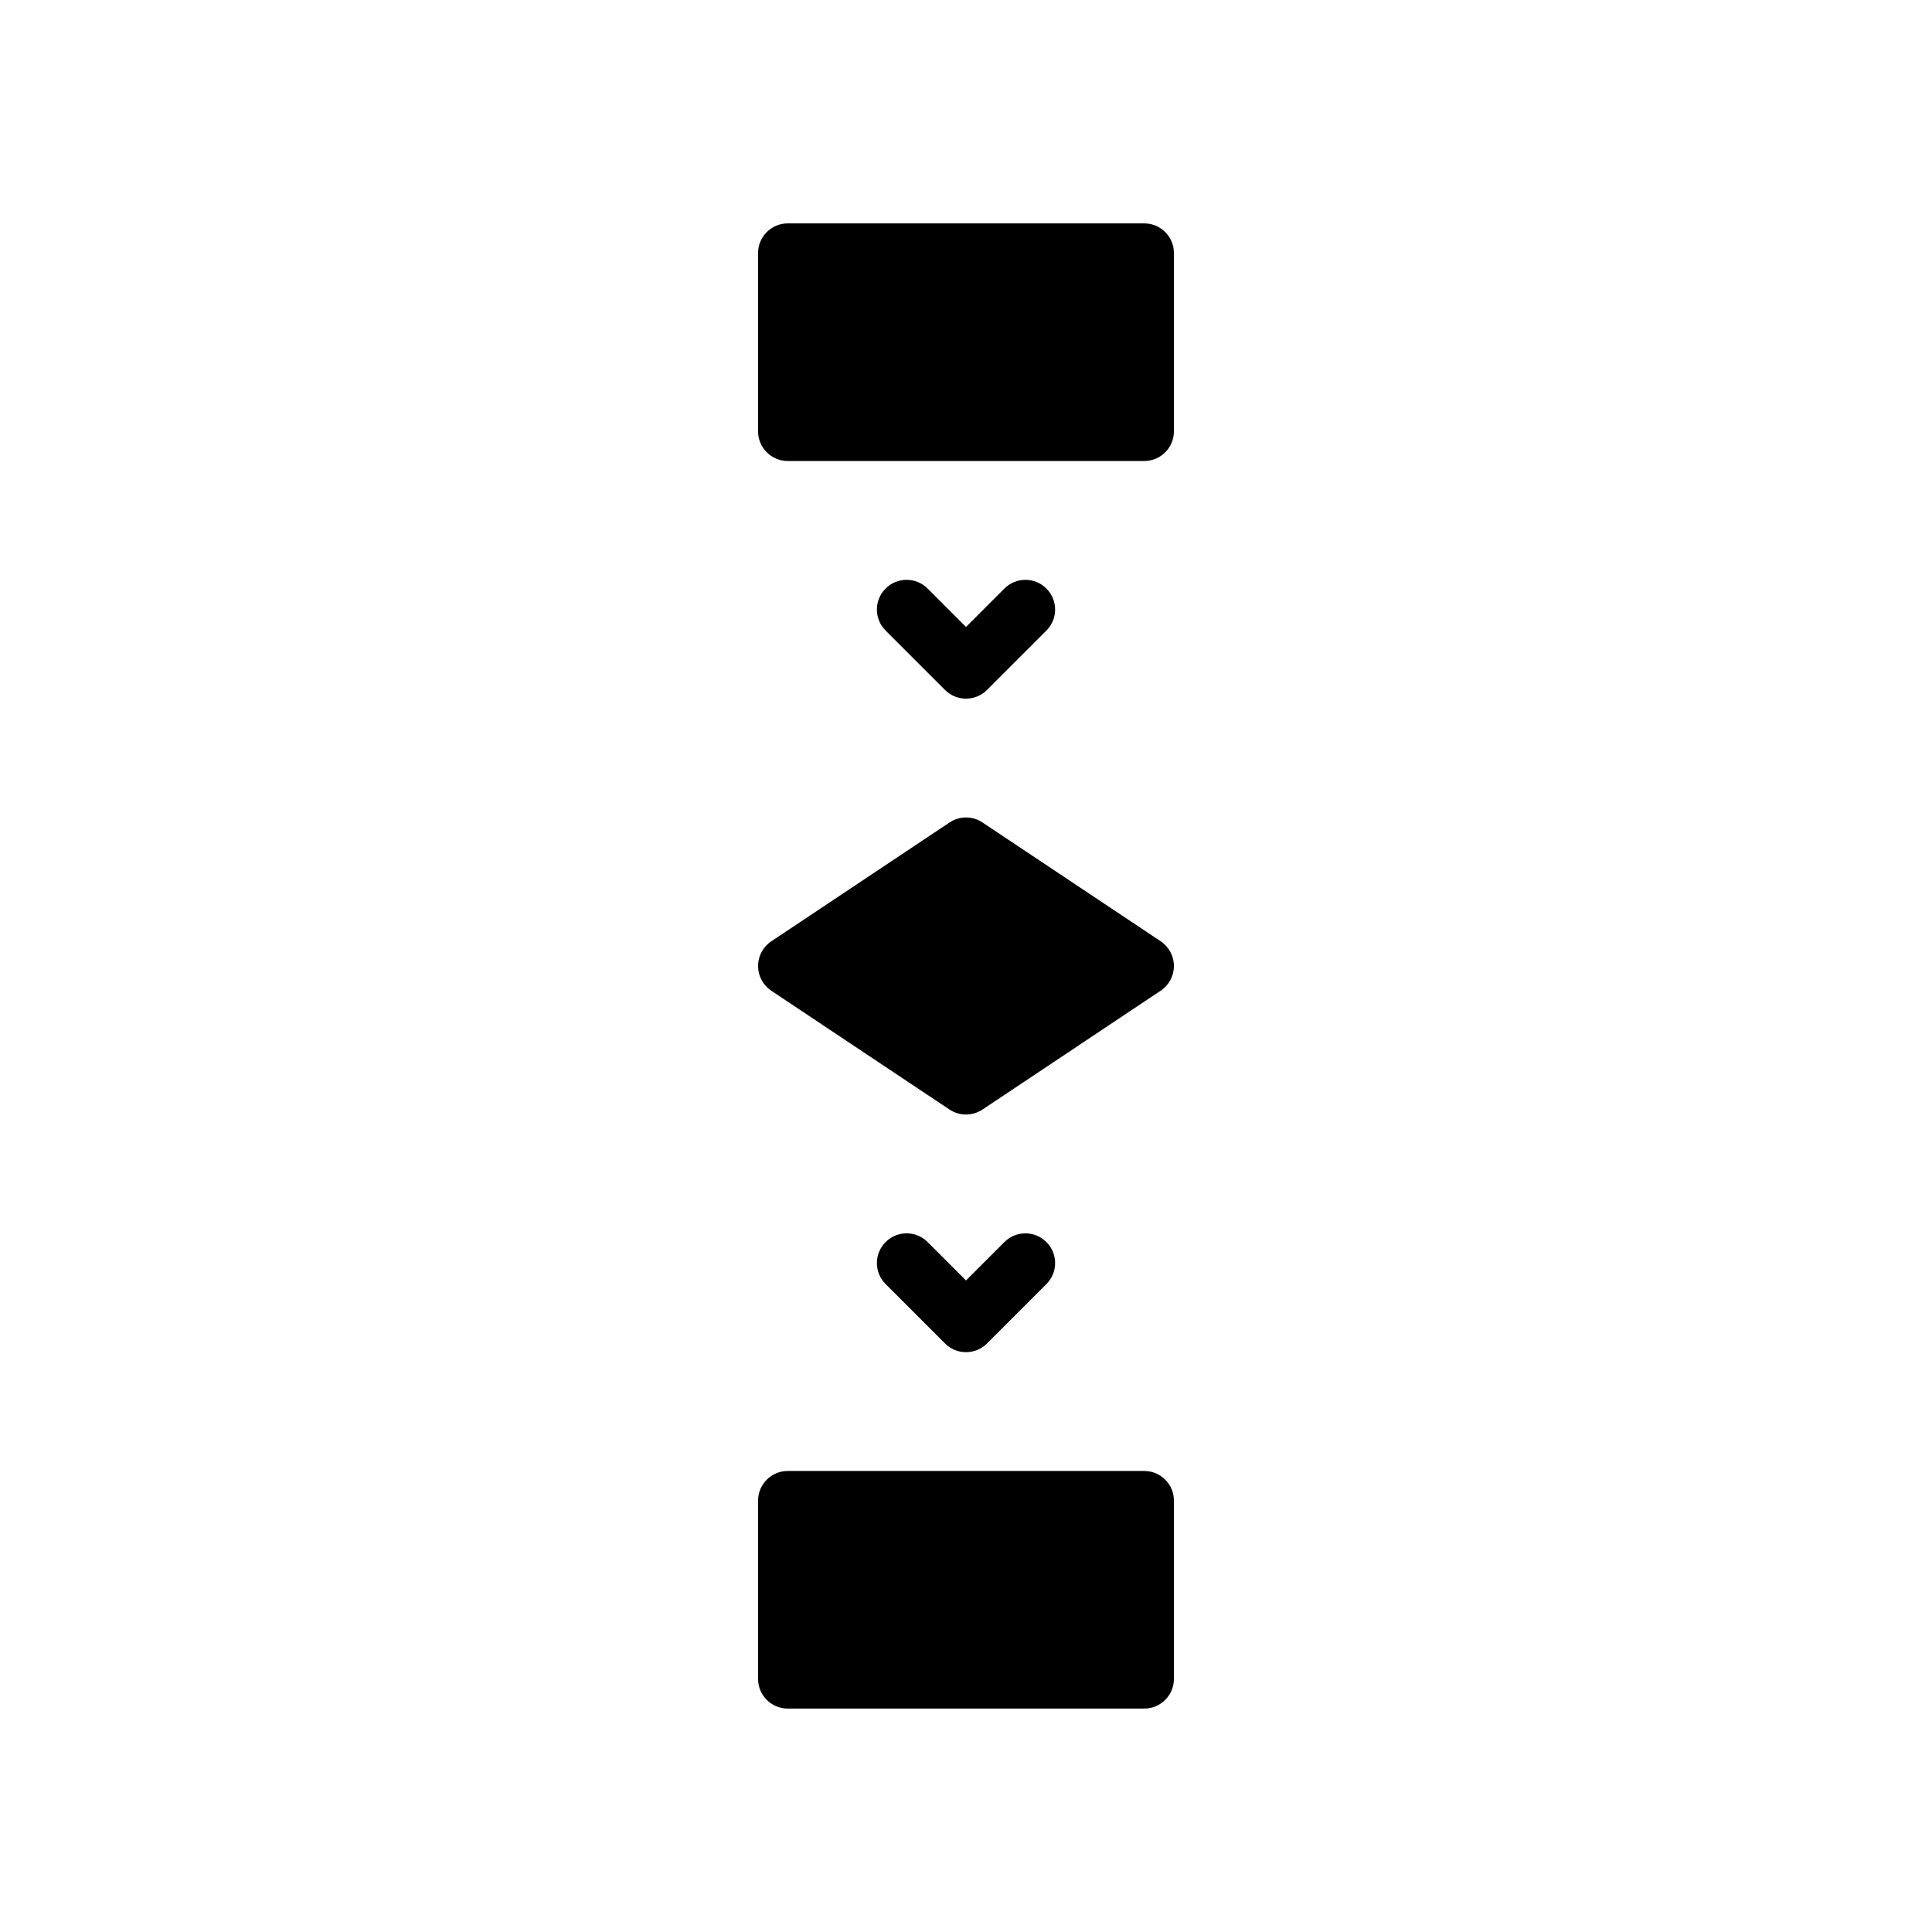
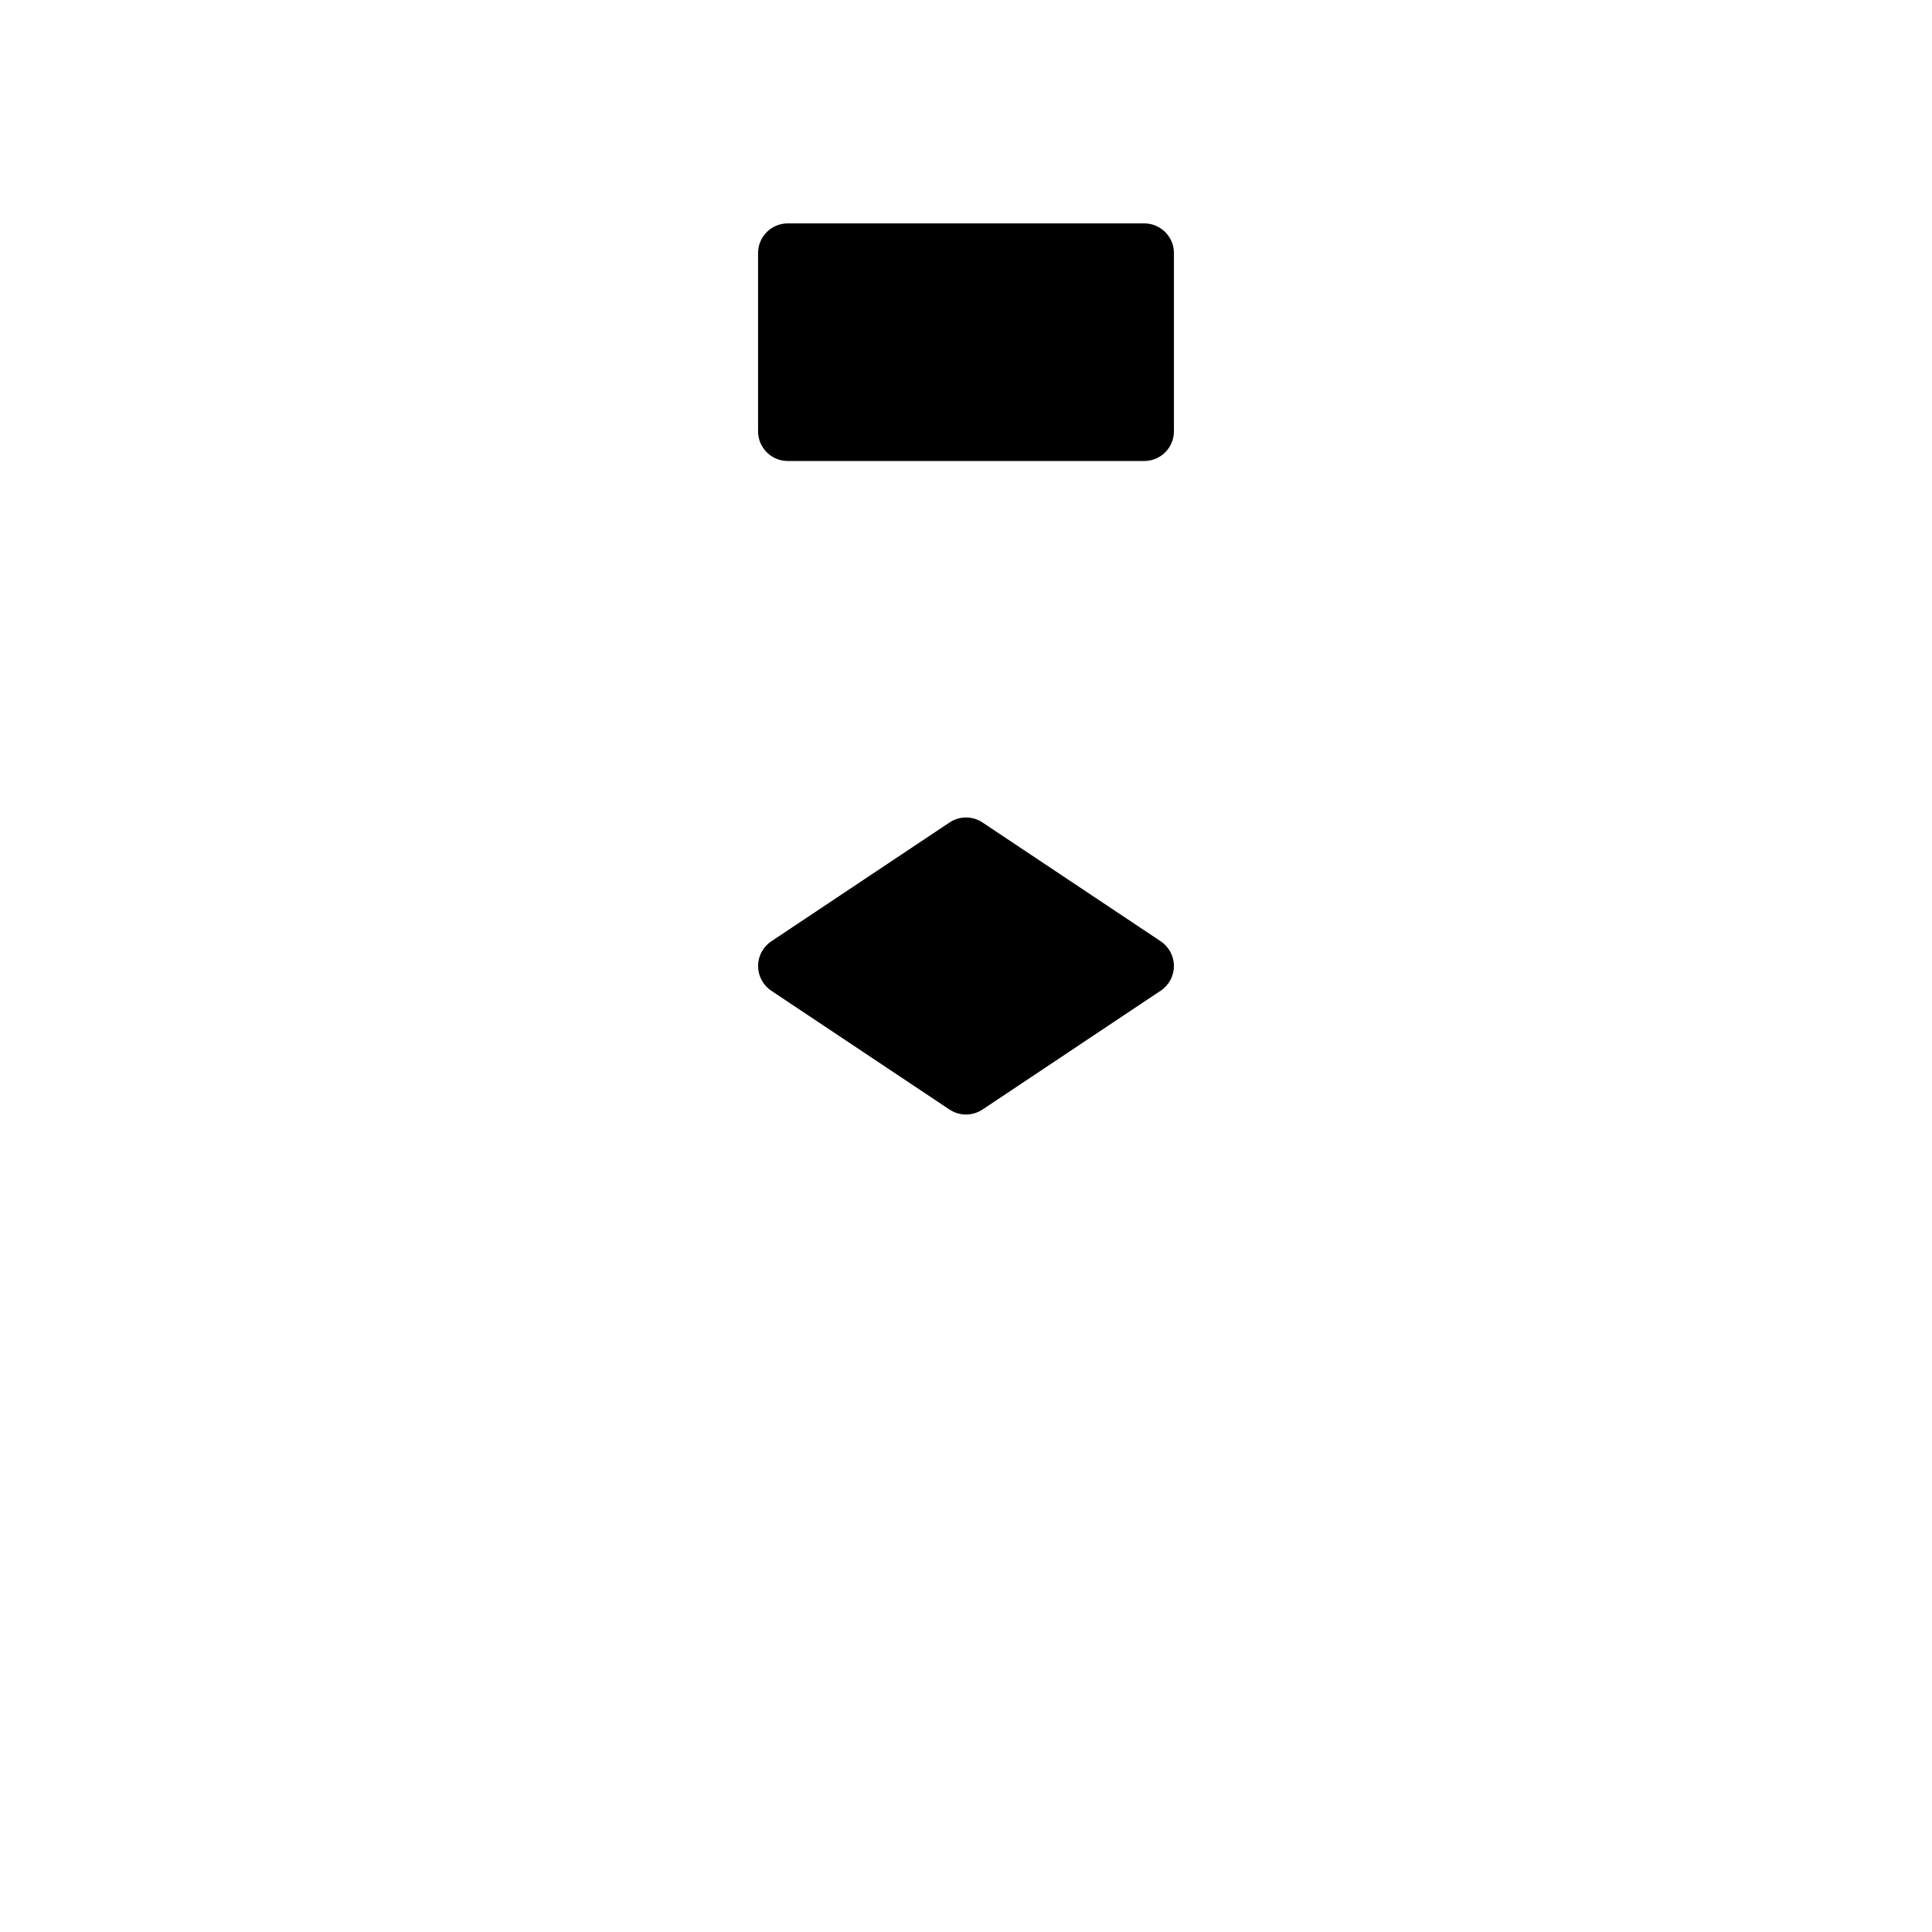
<svg xmlns="http://www.w3.org/2000/svg" fill="#000000" width="800px" height="800px" version="1.1" viewBox="144 144 512 512">
  <g>
    <path d="m447.23 203.2h-94.465c-4.344 0-7.871 3.527-7.871 7.871v47.23c0 4.344 3.527 7.871 7.871 7.871h94.465c4.352 0 7.871-3.527 7.871-7.871v-47.23c0-4.348-3.519-7.871-7.871-7.871z" />
-     <path d="m447.23 533.82h-94.465c-4.344 0-7.871 3.519-7.871 7.871v47.23c0 4.352 3.527 7.871 7.871 7.871h94.465c4.352 0 7.871-3.519 7.871-7.871v-47.23c0-4.356-3.519-7.871-7.871-7.871z" />
    <path d="m451.6 393.45-47.23-31.488c-2.644-1.762-6.086-1.762-8.73 0l-47.23 31.488c-2.203 1.465-3.516 3.922-3.516 6.551s1.316 5.086 3.504 6.551l47.23 31.488c1.324 0.879 2.852 1.32 4.371 1.32s3.047-0.441 4.367-1.324l47.23-31.488c2.191-1.465 3.504-3.918 3.504-6.547s-1.312-5.086-3.5-6.551z" />
-     <path d="m400 329.15c2.086 0 4.094-0.828 5.566-2.305l15.742-15.742c3.078-3.078 3.078-8.055 0-11.133s-8.055-3.078-11.133 0l-10.176 10.18-10.172-10.18c-3.078-3.078-8.055-3.078-11.133 0-3.078 3.07-3.078 8.055 0 11.133l15.742 15.742c1.469 1.48 3.477 2.305 5.562 2.305z" />
-     <path d="m400 502.34c2.086 0 4.094-0.828 5.566-2.305l15.742-15.742c3.078-3.078 3.078-8.055 0-11.133s-8.055-3.078-11.133 0l-10.176 10.176-10.172-10.18c-3.078-3.078-8.055-3.078-11.133 0-3.078 3.078-3.078 8.055 0 11.133l15.742 15.742c1.469 1.48 3.469 2.309 5.562 2.309z" />
  </g>
</svg>